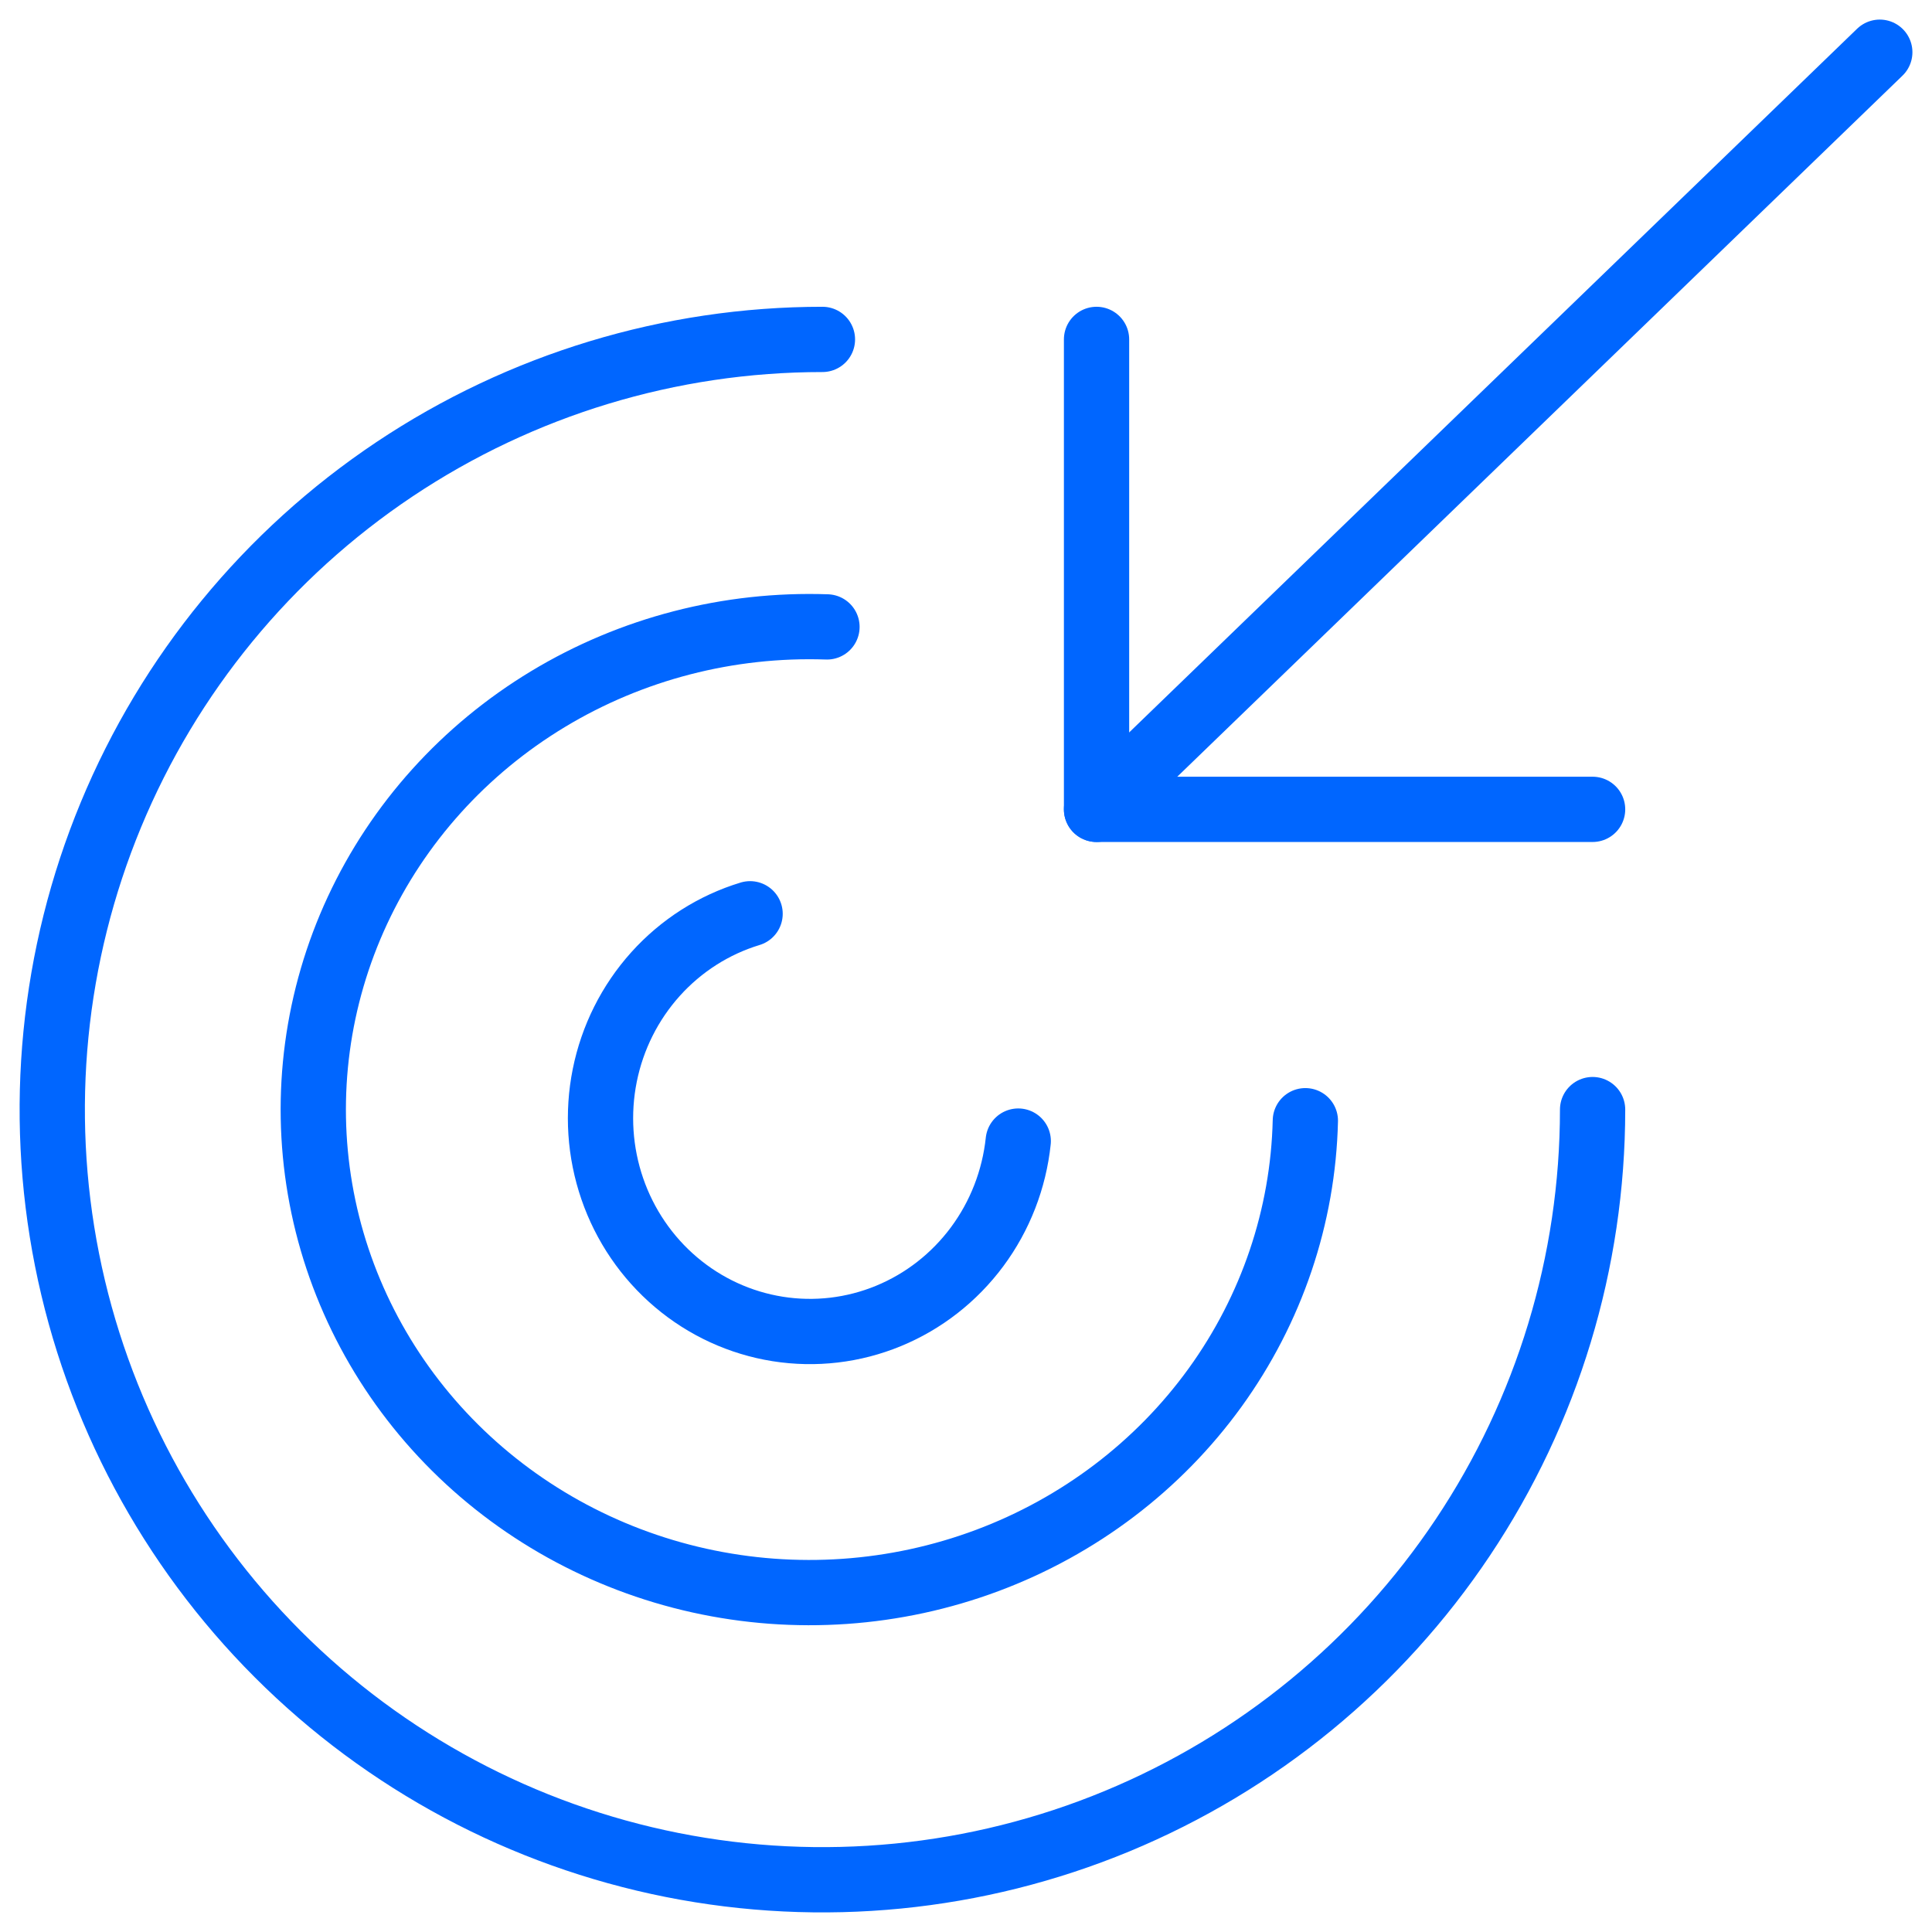
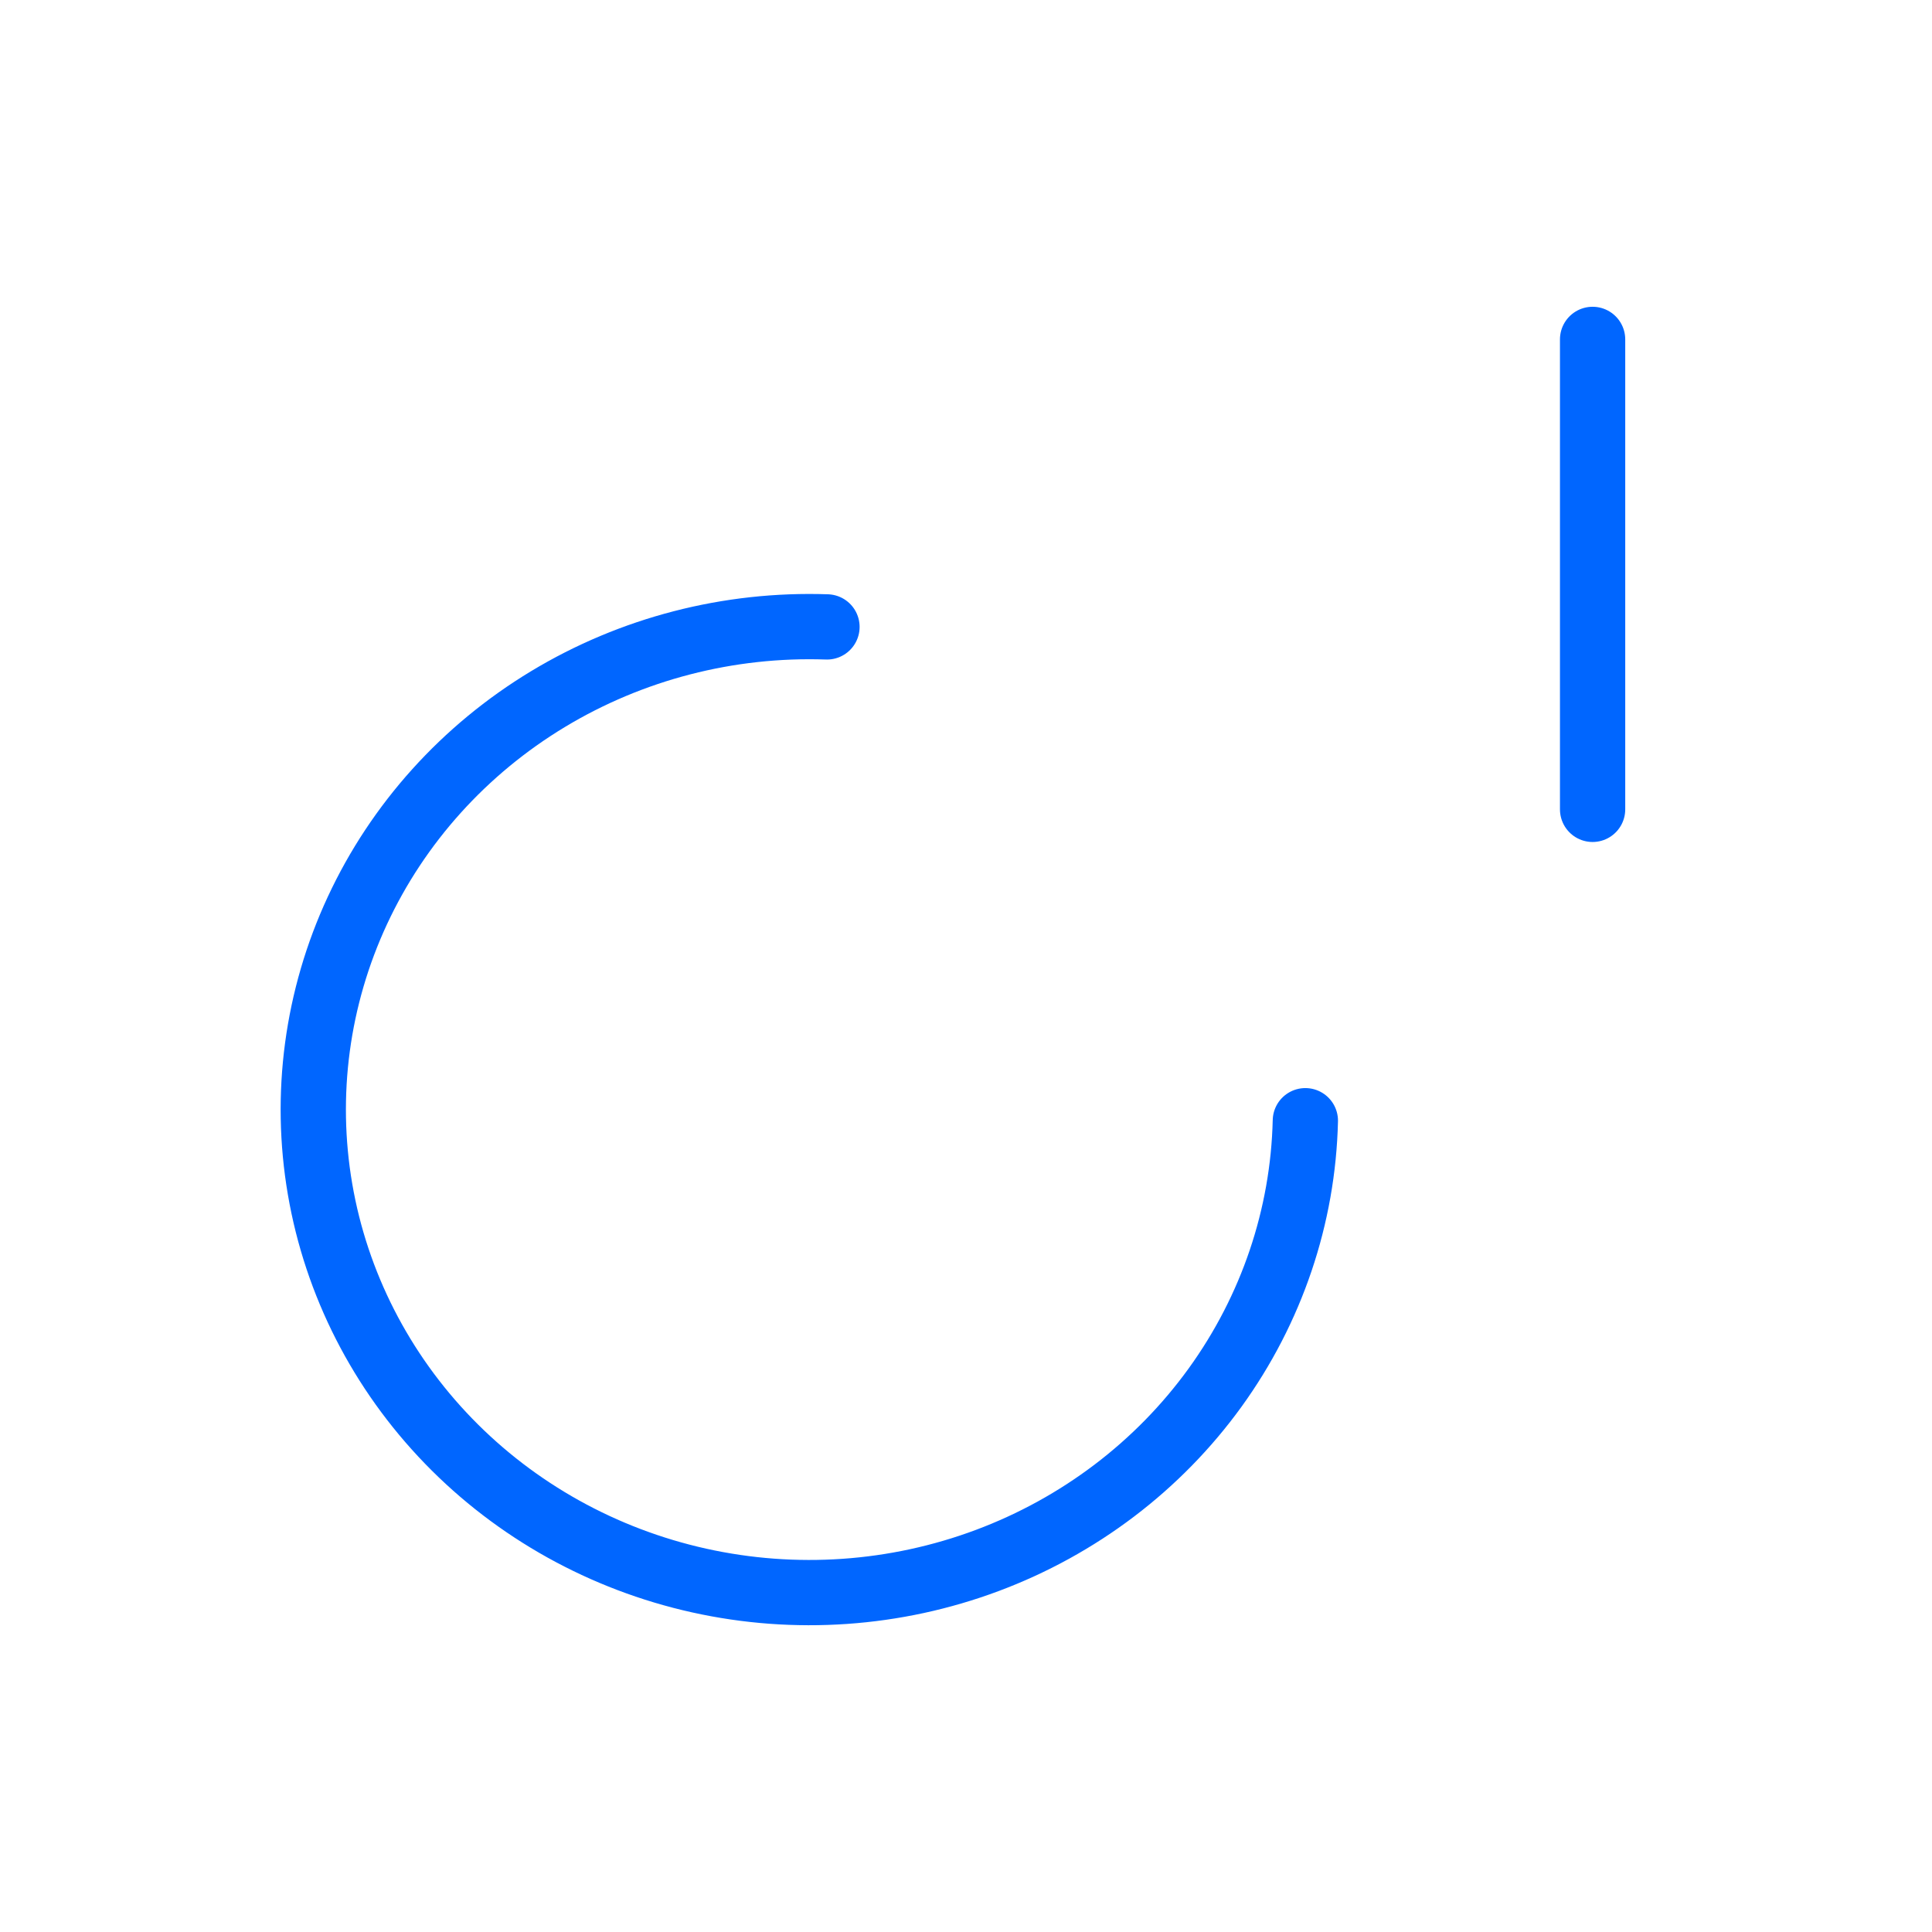
<svg xmlns="http://www.w3.org/2000/svg" fill="none" height="74" viewBox="0 0 74 74" width="74">
  <g stroke="#06f" stroke-linecap="round" stroke-linejoin="round" stroke-width="2.5">
-     <path d="m61 42.5c0 5.835-1.73 11.538-4.972 16.389-3.241 4.851-7.849 8.632-13.239 10.865-5.39 2.233-11.322 2.817-17.044 1.679-5.722-1.138-10.979-3.948-15.104-8.074-4.126-4.126-6.935-9.382-8.073-15.104-1.138-5.722-.554-11.654 1.679-17.044 2.233-5.391 6.014-9.998 10.865-13.239 4.851-3.241 10.555-4.972 16.389-4.972" />
-     <path d="m61 31h-19v-18" />
-     <path d="m42 31 30-29" />
-     <path d="m28.73 35c-1.391.422-2.643 1.221-3.623 2.311-.98 1.09-1.652 2.43-1.943 3.878-.291 1.448-.192 2.949.288 4.344.48 1.395 1.323 2.631 2.438 3.576 1.115.946 2.462 1.565 3.896 1.793 1.434.228 2.902.056 4.247-.499 1.345-.554 2.518-1.47 3.393-2.649.875-1.179 1.419-2.578 1.575-4.048" />
+     <path d="m61 31v-18" />
    <path d="m31.675 24.012c-3.766-.13-7.487.833-10.689 2.767-3.202 1.934-5.742 4.751-7.296 8.093-1.554 3.342-2.052 7.059-1.431 10.678.621 3.619 2.334 6.976 4.919 9.644s5.928 4.529 9.602 5.344c3.674.815 7.514.548 11.032-.767 3.518-1.315 6.555-3.619 8.725-6.618 2.17-3 3.375-6.559 3.461-10.227" />
  </g>
</svg>